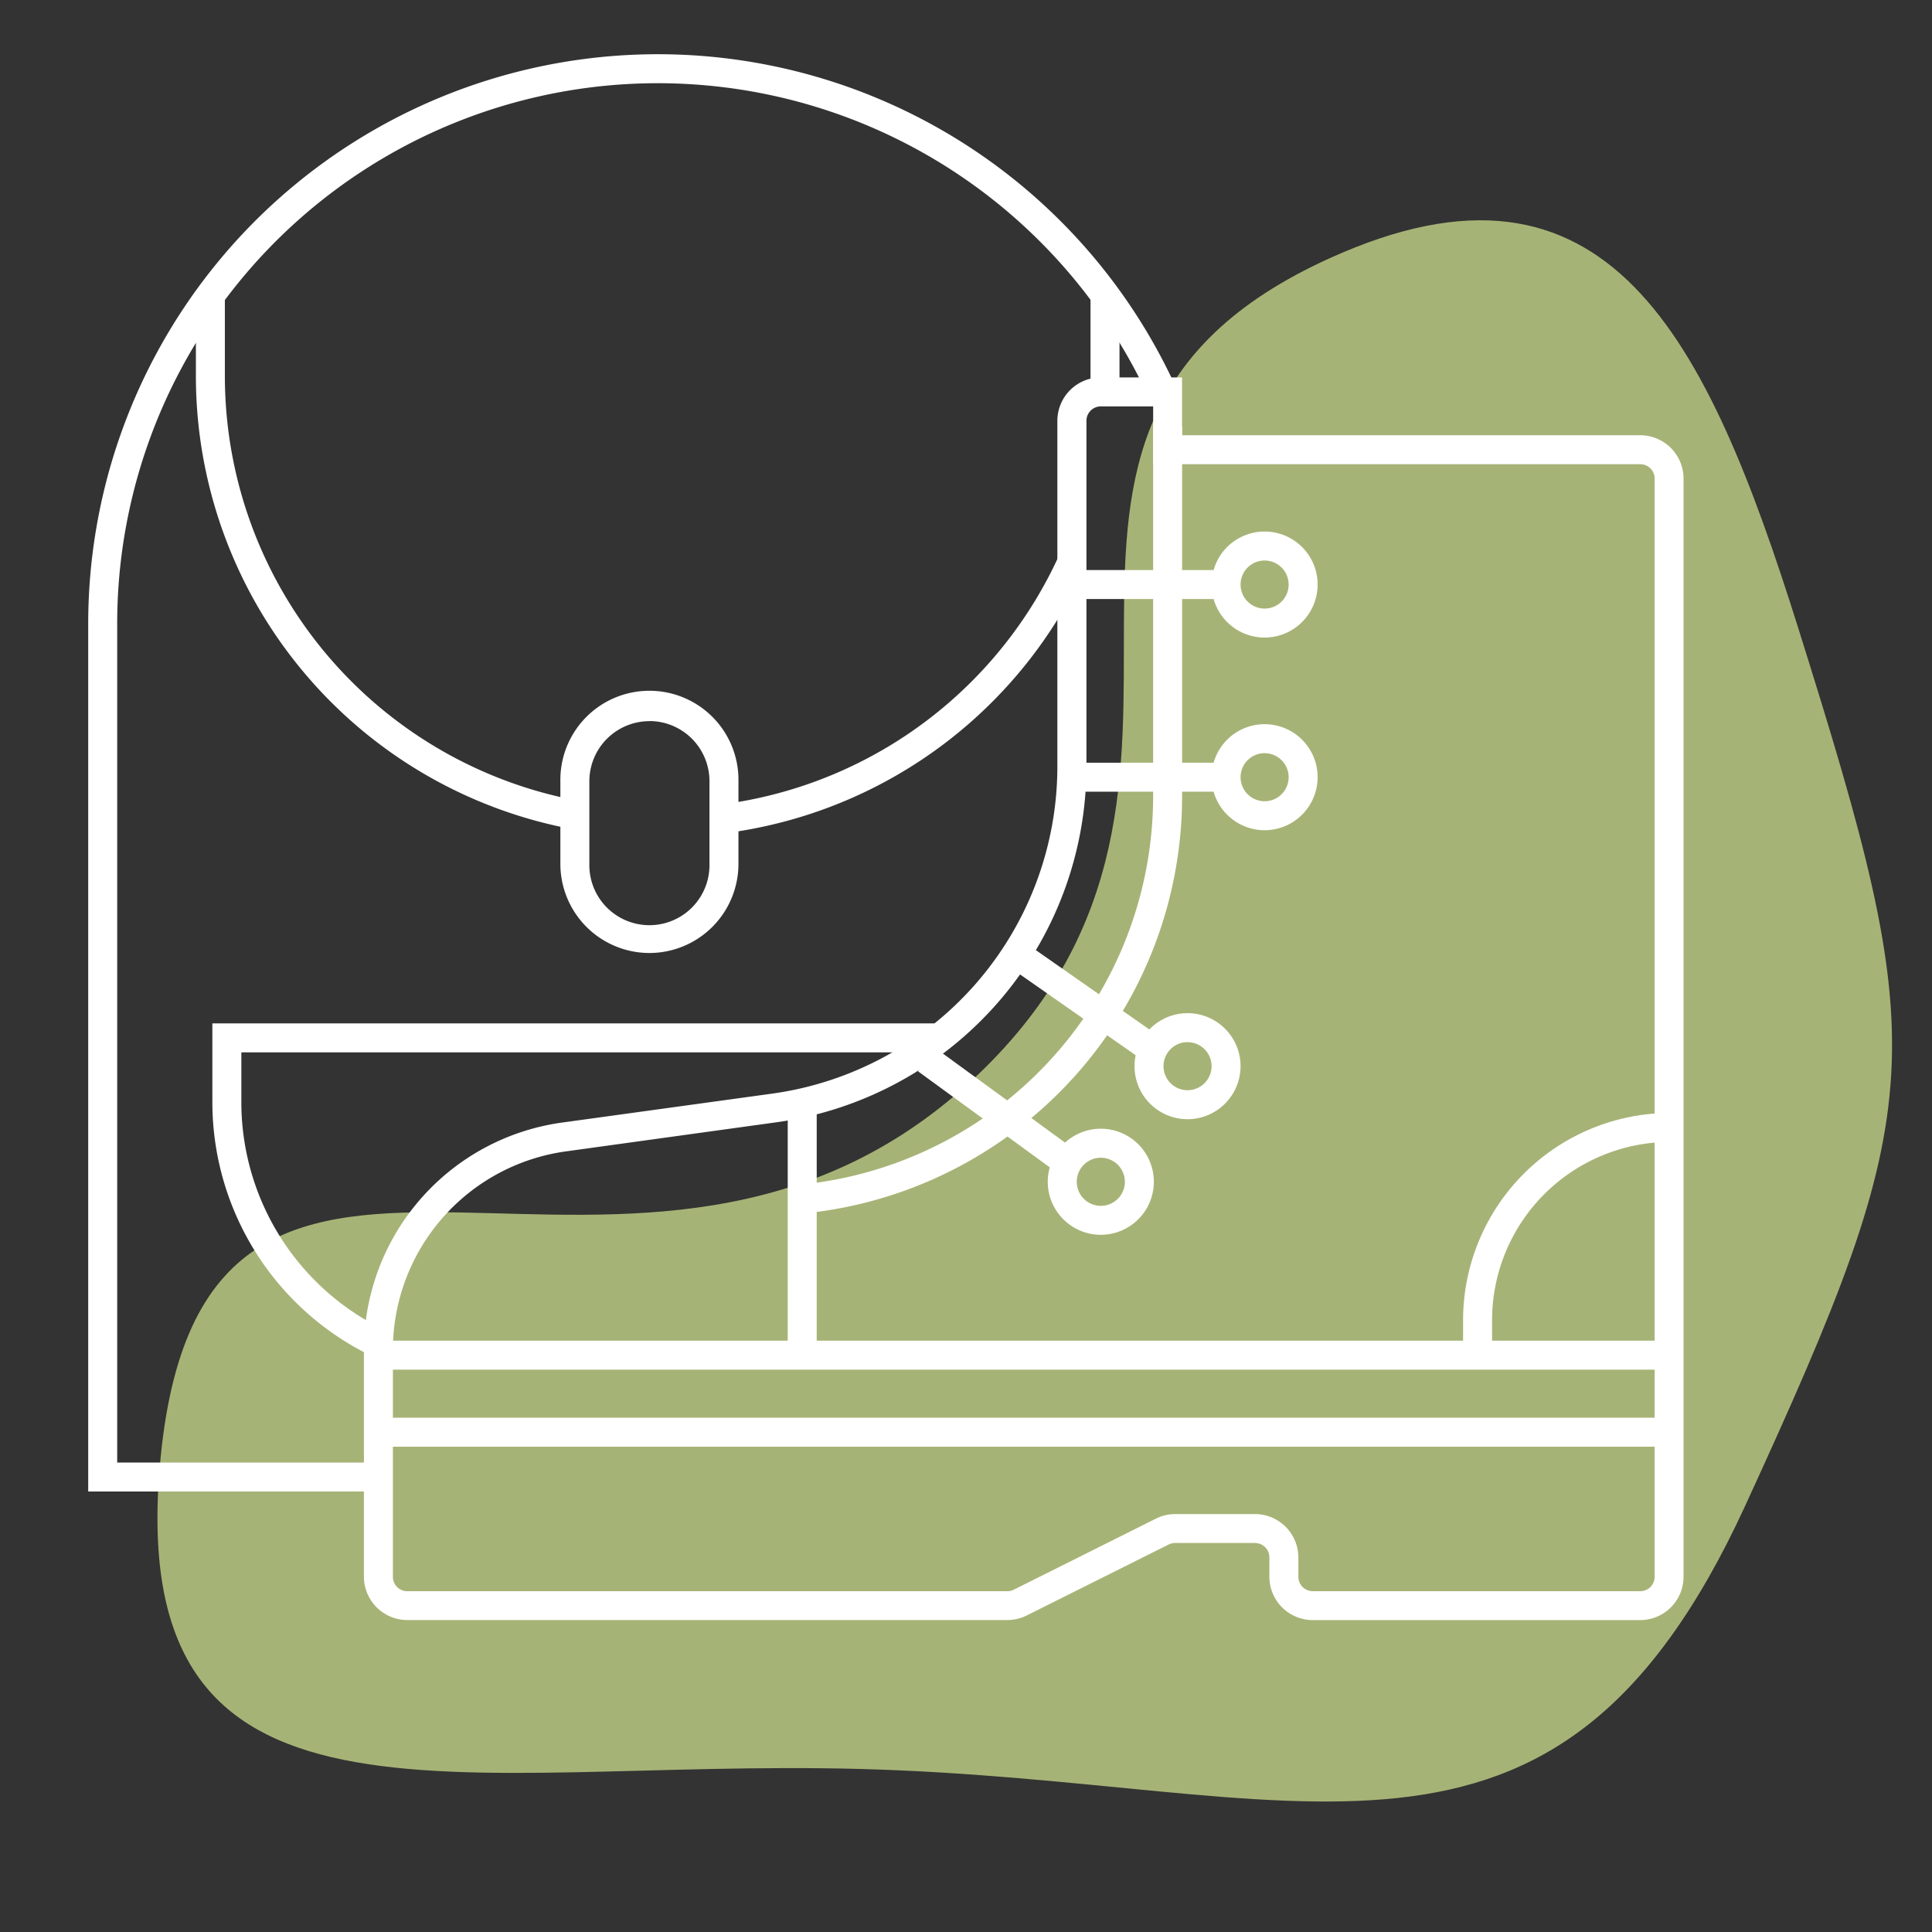
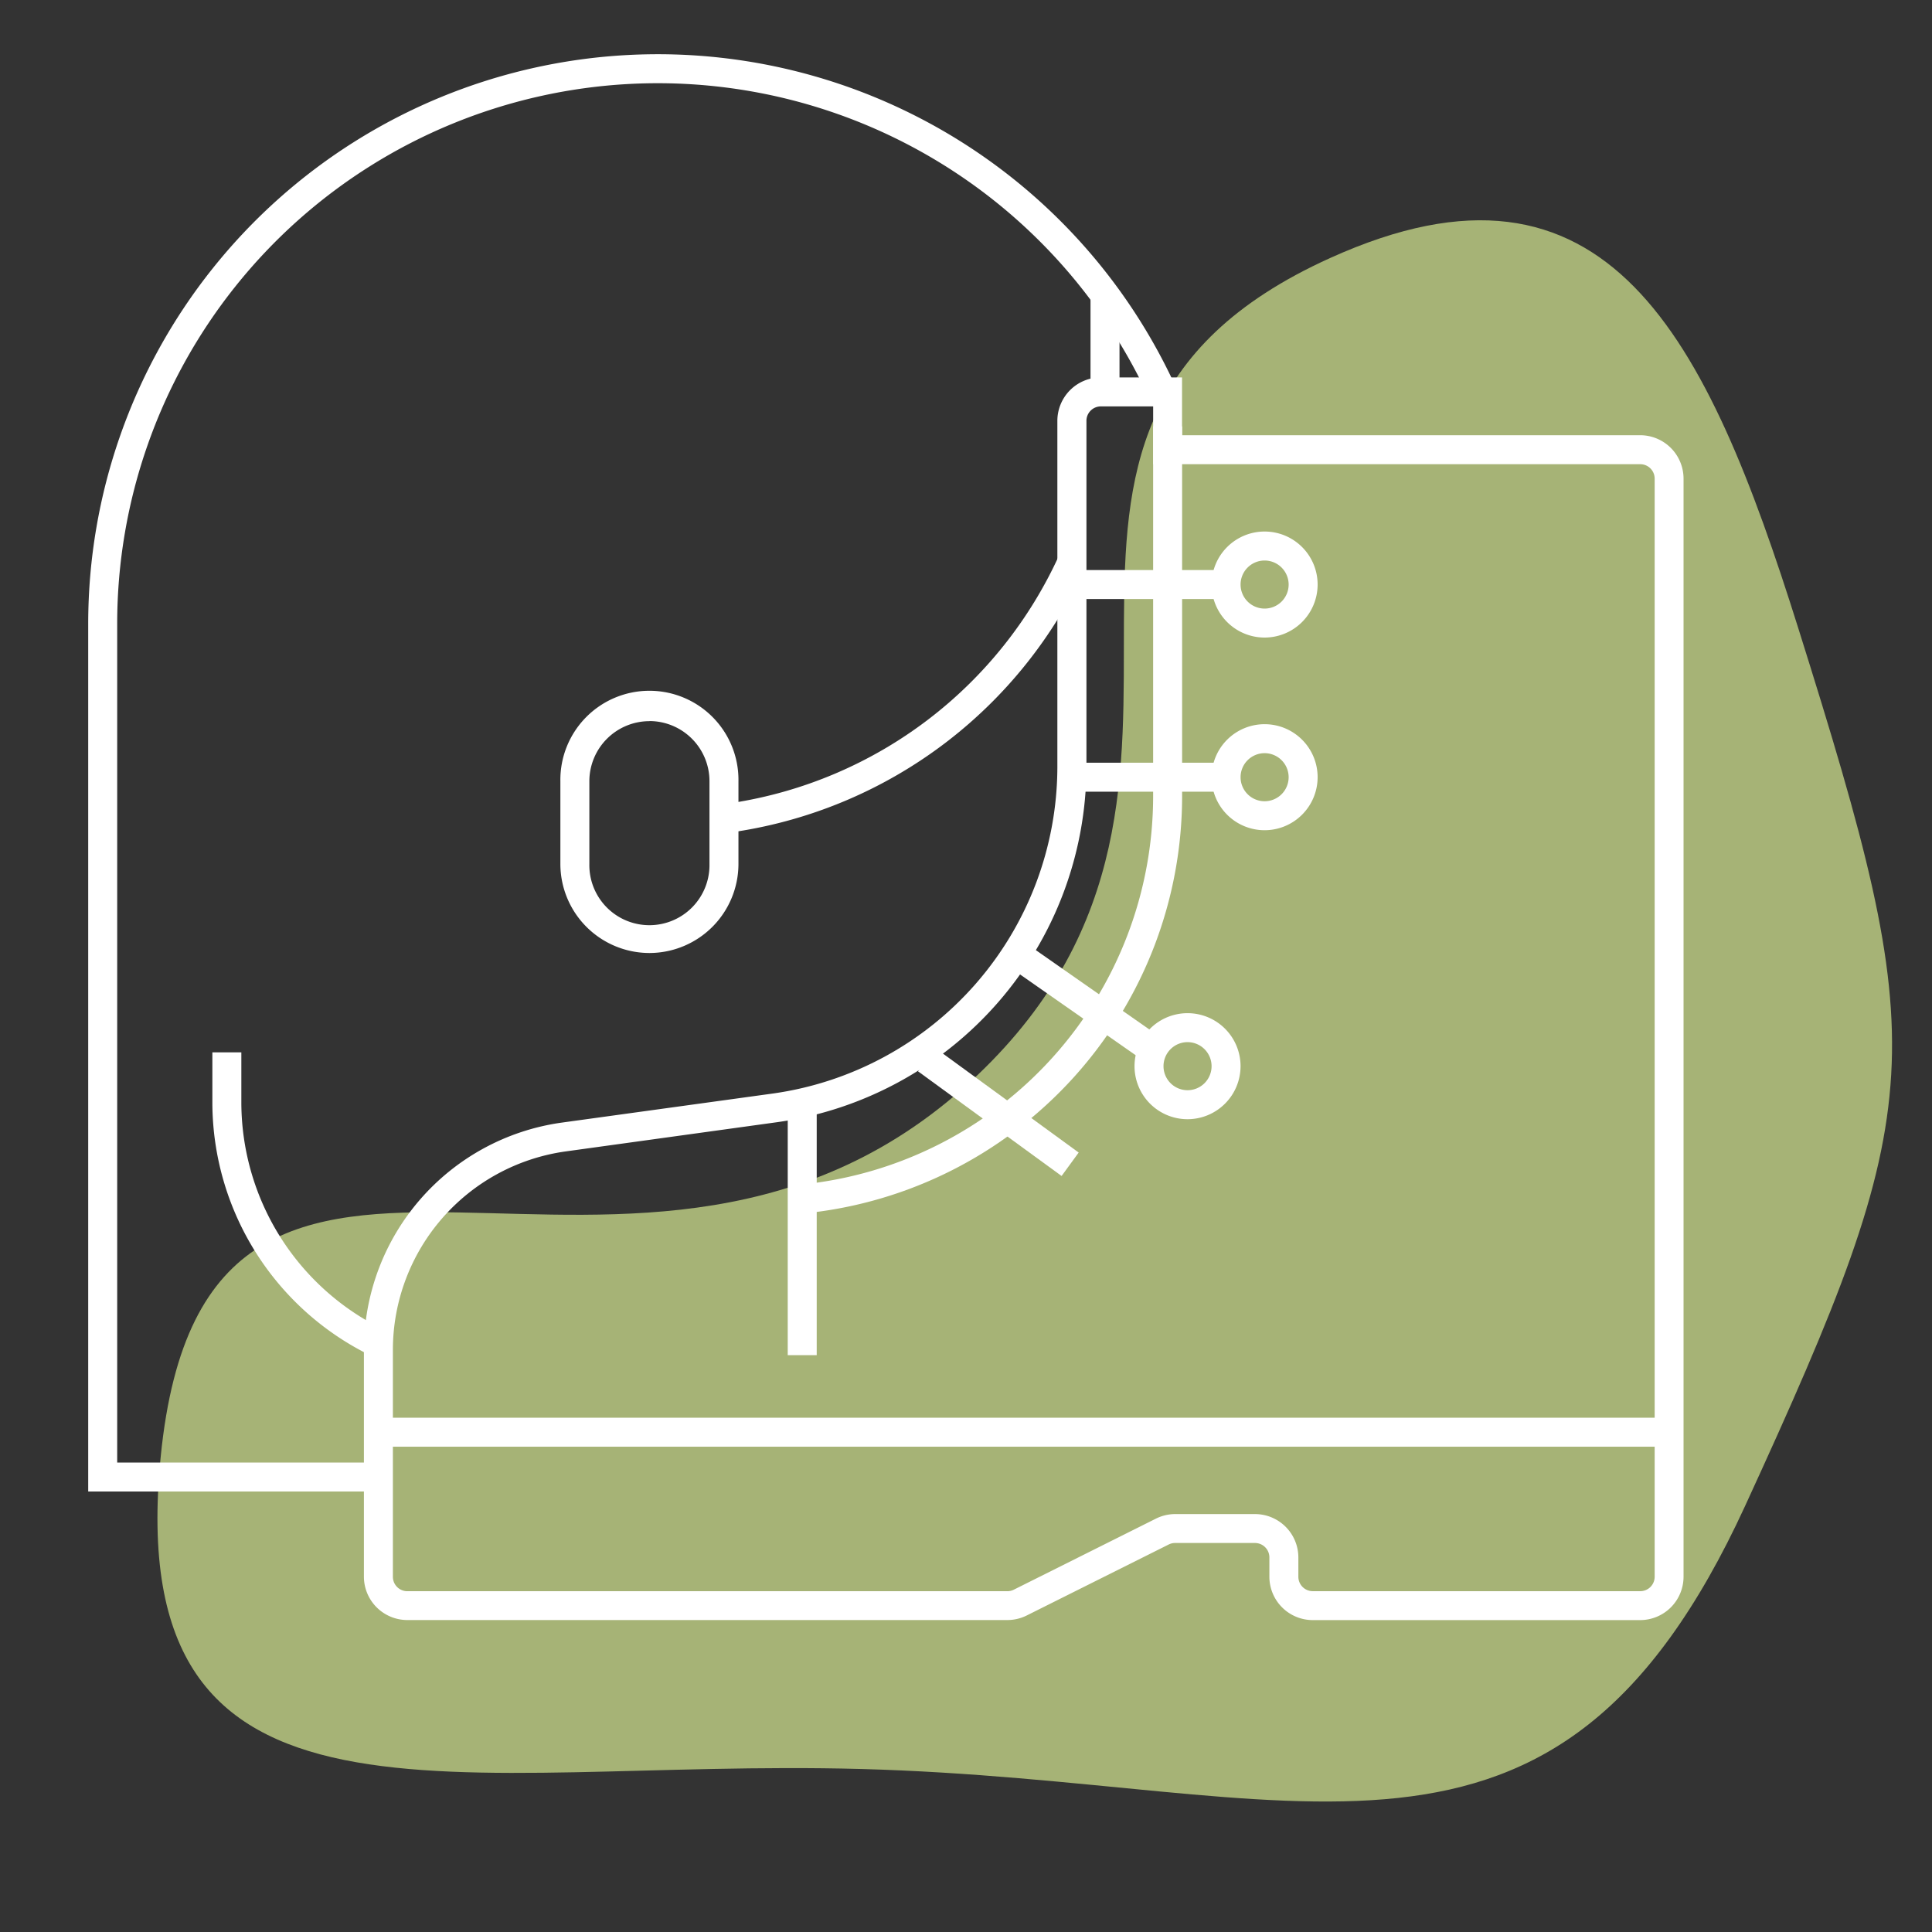
<svg xmlns="http://www.w3.org/2000/svg" id="Icon_erleben_final_white" width="100" height="100" viewBox="0 0 100 100">
  <rect x="0" y="0" width="100" height="100" fill="#333333" stroke="none" />
  <rect id="Rechteck_730" data-name="Rechteck 730" width="100" height="100" fill="#c6c6c6" opacity="0" />
  <g id="Gruppe_1995" data-name="Gruppe 1995" transform="translate(-262.808 -55.9)">
    <g id="Gruppe_1971" data-name="Gruppe 1971">
      <g id="Gruppe_1970" data-name="Gruppe 1970">
        <path id="Pfad_1585" data-name="Pfad 1585" d="M307.359,147.462c-20.946-.566-38.3,4.7-36.234-16.153,2.375-24.034,24.809-3.112,42.291-19.774,16.032-15.28-1.936-33.163,18.246-42.283,14.379-6.5,19.492,4.1,24.223,19.158,6.894,21.937,6.853,24.542-2.75,45.436C343.238,155.378,330.372,148.085,307.359,147.462Z" fill="#a6b376" />
      </g>
    </g>
    <g id="Gruppe_1994" data-name="Gruppe 1994">
      <g id="Gruppe_1986" data-name="Gruppe 1986">
        <g id="Gruppe_1972" data-name="Gruppe 1972">
          <rect id="Rechteck_715" data-name="Rechteck 715" width="66.826" height="1.5" transform="translate(282.394 129.281)" fill="#fff" />
        </g>
        <g id="Gruppe_1973" data-name="Gruppe 1973">
-           <rect id="Rechteck_716" data-name="Rechteck 716" width="66.831" height="1.5" transform="translate(282.394 125.293)" fill="#fff" />
-         </g>
+           </g>
        <g id="Gruppe_1974" data-name="Gruppe 1974">
          <rect id="Rechteck_717" data-name="Rechteck 717" width="1.5" height="12.963" transform="translate(303.581 113.08)" fill="#fff" />
        </g>
        <g id="Gruppe_1975" data-name="Gruppe 1975">
          <path id="Pfad_1586" data-name="Pfad 1586" d="M347.708,139.756H330.756a2.247,2.247,0,0,1-2.245-2.245v-1a.747.747,0,0,0-.746-.746h-4.134a.733.733,0,0,0-.331.078l-7.349,3.674a2.255,2.255,0,0,1-1,.236H283.89a2.248,2.248,0,0,1-2.246-2.245V125.734a11.883,11.883,0,0,1,10.219-11.725l10.974-1.512a17.1,17.1,0,0,0,14.7-16.87V77.681a2.248,2.248,0,0,1,2.245-2.246h4.208v2.992h23.713a2.247,2.247,0,0,1,2.245,2.245v56.839A2.247,2.247,0,0,1,347.708,139.756Zm-24.077-5.488h4.134a2.248,2.248,0,0,1,2.246,2.246v1a.746.746,0,0,0,.745.745h16.952a.746.746,0,0,0,.745-.745V80.672a.746.746,0,0,0-.745-.745H322.495V76.935h-2.708a.746.746,0,0,0-.745.746V95.627a18.6,18.6,0,0,1-16,18.356L292.068,115.5a10.376,10.376,0,0,0-8.924,10.239v11.777a.746.746,0,0,0,.746.745h31.057a.747.747,0,0,0,.335-.079l7.345-3.672A2.25,2.25,0,0,1,323.631,134.268Z" fill="#fff" />
        </g>
        <g id="Gruppe_1976" data-name="Gruppe 1976">
          <path id="Pfad_1587" data-name="Pfad 1587" d="M304.472,118.7l-.155-1.492a20.219,20.219,0,0,0,18.177-20.177V77.972h1.5V97.031A21.715,21.715,0,0,1,304.472,118.7Z" fill="#fff" />
        </g>
        <g id="Gruppe_1977" data-name="Gruppe 1977">
-           <path id="Pfad_1588" data-name="Pfad 1588" d="M340.037,126.222h-1.5v-1.994a10.734,10.734,0,0,1,10.722-10.722v1.5a9.232,9.232,0,0,0-9.222,9.222Z" fill="#fff" />
-         </g>
+           </g>
        <g id="Gruppe_1978" data-name="Gruppe 1978">
          <path id="Pfad_1589" data-name="Pfad 1589" d="M328.263,88.9a2.744,2.744,0,1,1,2.745-2.744A2.747,2.747,0,0,1,328.263,88.9Zm0-3.988a1.244,1.244,0,1,0,1.245,1.244A1.246,1.246,0,0,0,328.263,84.912Z" fill="#fff" />
        </g>
        <g id="Gruppe_1979" data-name="Gruppe 1979">
          <path id="Pfad_1590" data-name="Pfad 1590" d="M328.263,98.872a2.744,2.744,0,1,1,2.745-2.744A2.747,2.747,0,0,1,328.263,98.872Zm0-3.988a1.244,1.244,0,1,0,1.245,1.244A1.245,1.245,0,0,0,328.263,94.884Z" fill="#fff" />
        </g>
        <g id="Gruppe_1980" data-name="Gruppe 1980">
          <path id="Pfad_1591" data-name="Pfad 1591" d="M324.274,113.83a2.744,2.744,0,1,1,2.745-2.744A2.748,2.748,0,0,1,324.274,113.83Zm0-3.989a1.244,1.244,0,1,0,1.245,1.245A1.246,1.246,0,0,0,324.274,109.841Z" fill="#fff" />
        </g>
        <g id="Gruppe_1981" data-name="Gruppe 1981">
-           <path id="Pfad_1592" data-name="Pfad 1592" d="M319.787,119.813a2.745,2.745,0,1,1,2.744-2.745A2.748,2.748,0,0,1,319.787,119.813Zm0-3.989a1.245,1.245,0,1,0,1.244,1.244A1.247,1.247,0,0,0,319.787,115.824Z" fill="#fff" />
-         </g>
+           </g>
        <g id="Gruppe_1982" data-name="Gruppe 1982">
          <rect id="Rechteck_718" data-name="Rechteck 718" width="7.708" height="1.5" transform="translate(318.292 85.406)" fill="#fff" />
        </g>
        <g id="Gruppe_1983" data-name="Gruppe 1983">
          <rect id="Rechteck_719" data-name="Rechteck 719" width="8" height="1.5" transform="translate(318.778 95.378)" fill="#fff" />
        </g>
        <g id="Gruppe_1984" data-name="Gruppe 1984">
          <rect id="Rechteck_720" data-name="Rechteck 720" width="1.499" height="8.156" transform="matrix(0.573, -0.82, 0.82, 0.573, 315.166, 106.03)" fill="#fff" />
        </g>
        <g id="Gruppe_1985" data-name="Gruppe 1985">
          <rect id="Rechteck_721" data-name="Rechteck 721" width="1.501" height="9.198" transform="matrix(0.589, -0.808, 0.808, 0.589, 310.324, 111.351)" fill="#fff" />
        </g>
      </g>
      <g id="Gruppe_1993" data-name="Gruppe 1993">
        <g id="Gruppe_1987" data-name="Gruppe 1987">
          <path id="Pfad_1593" data-name="Pfad 1593" d="M282.895,133.1H267.374V88.185A29.481,29.481,0,0,1,323.447,75.46l-1.353.648a27.981,27.981,0,0,0-53.22,12.077V131.6h14.021Z" fill="#fff" />
        </g>
        <g id="Gruppe_1988" data-name="Gruppe 1988">
-           <path id="Pfad_1594" data-name="Pfad 1594" d="M292.609,98.849a23.867,23.867,0,0,1-19.662-23.528V70.952h1.5v4.369a22.367,22.367,0,0,0,18.426,22.051Z" fill="#fff" />
-         </g>
+           </g>
        <g id="Gruppe_1989" data-name="Gruppe 1989">
          <path id="Pfad_1595" data-name="Pfad 1595" d="M300.94,98.941l-.23-1.482a22.33,22.33,0,0,0,16.933-12.852l1.365.623A23.827,23.827,0,0,1,300.94,98.941Z" fill="#fff" />
        </g>
        <g id="Gruppe_1990" data-name="Gruppe 1990">
          <rect id="Rechteck_722" data-name="Rechteck 722" width="1.5" height="4.896" transform="translate(319.253 70.952)" fill="#fff" />
        </g>
        <g id="Gruppe_1991" data-name="Gruppe 1991">
          <path id="Pfad_1596" data-name="Pfad 1596" d="M296.422,105.227a4.614,4.614,0,0,1-4.609-4.609V96.331a4.609,4.609,0,1,1,9.217,0v4.287A4.614,4.614,0,0,1,296.422,105.227Zm0-12a3.112,3.112,0,0,0-3.109,3.109v4.287a3.109,3.109,0,1,0,6.217,0V96.331A3.111,3.111,0,0,0,296.422,93.222Z" fill="#fff" />
        </g>
        <g id="Gruppe_1992" data-name="Gruppe 1992">
-           <path id="Pfad_1597" data-name="Pfad 1597" d="M282.28,126.2A14.6,14.6,0,0,1,273.8,112.97v-4.1h37.82v1.5H275.3v2.6a13.1,13.1,0,0,0,7.6,11.863Z" fill="#fff" />
+           <path id="Pfad_1597" data-name="Pfad 1597" d="M282.28,126.2A14.6,14.6,0,0,1,273.8,112.97v-4.1v1.5H275.3v2.6a13.1,13.1,0,0,0,7.6,11.863Z" fill="#fff" />
        </g>
      </g>
    </g>
  </g>
</svg>